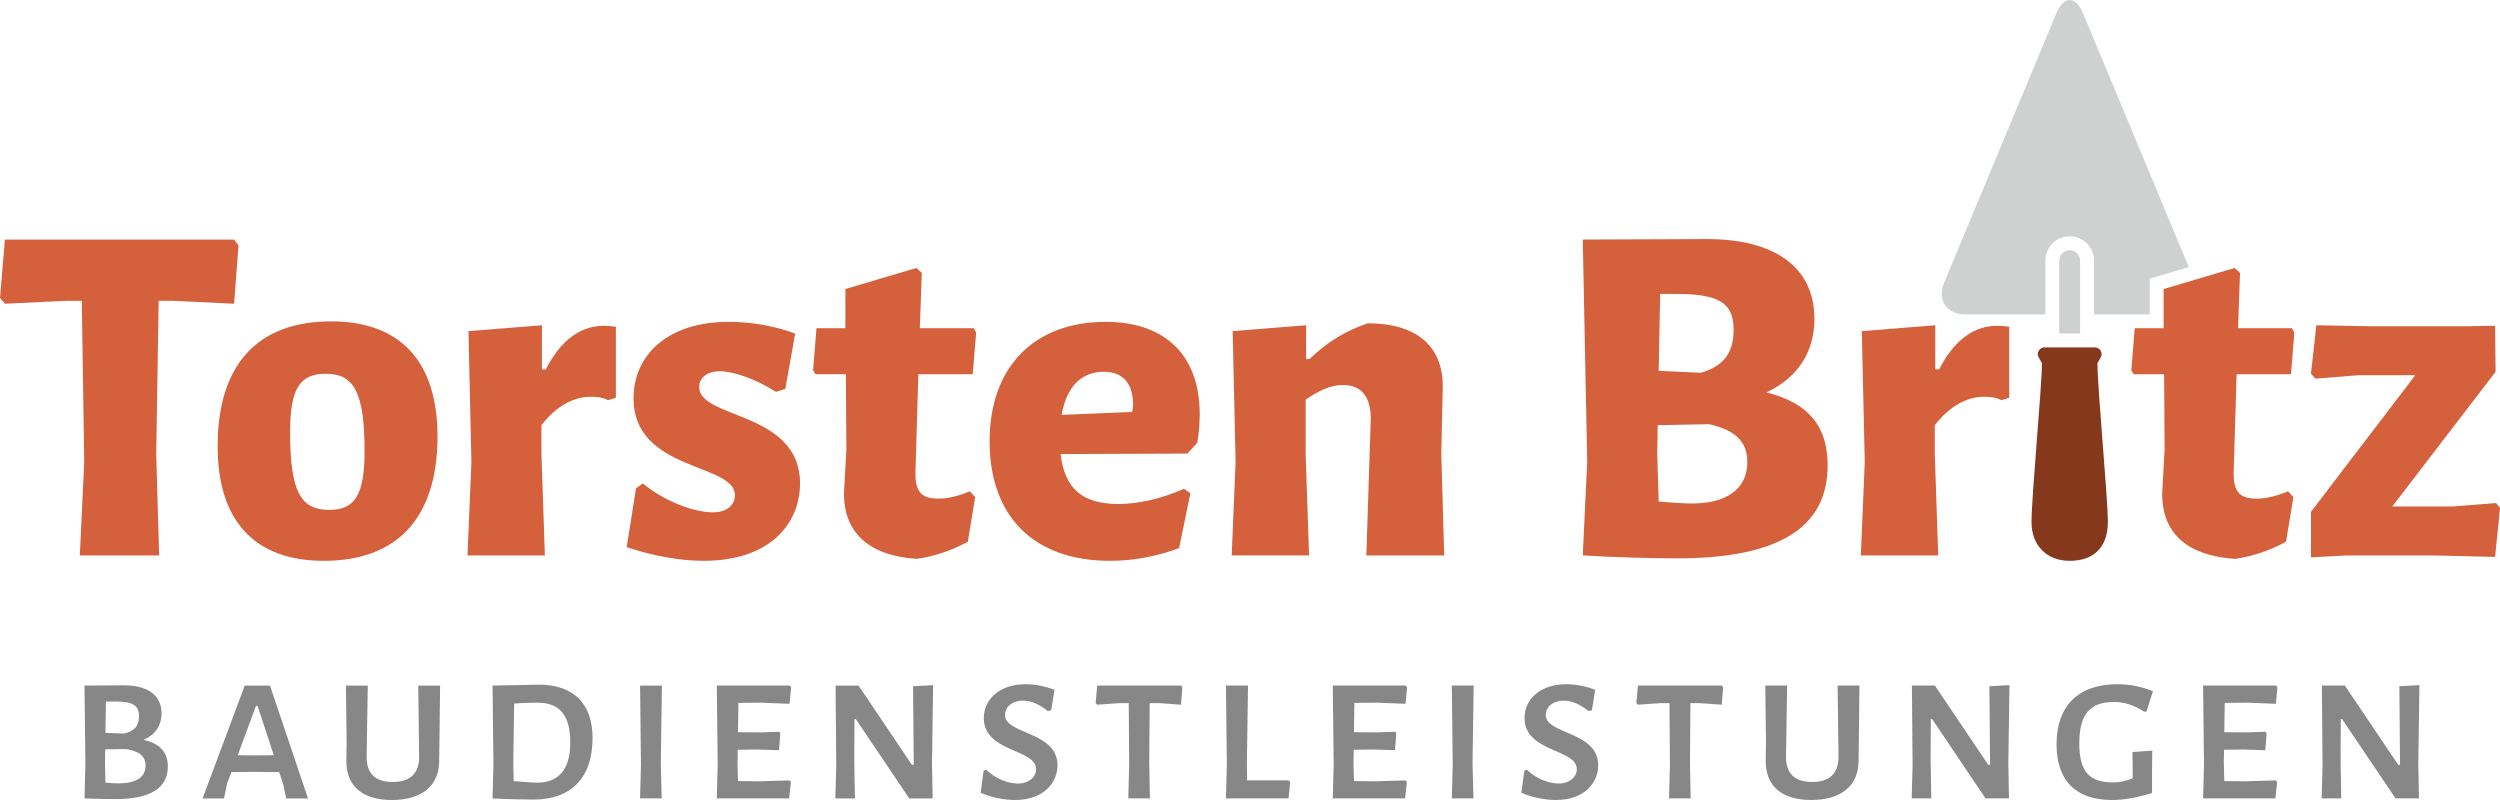
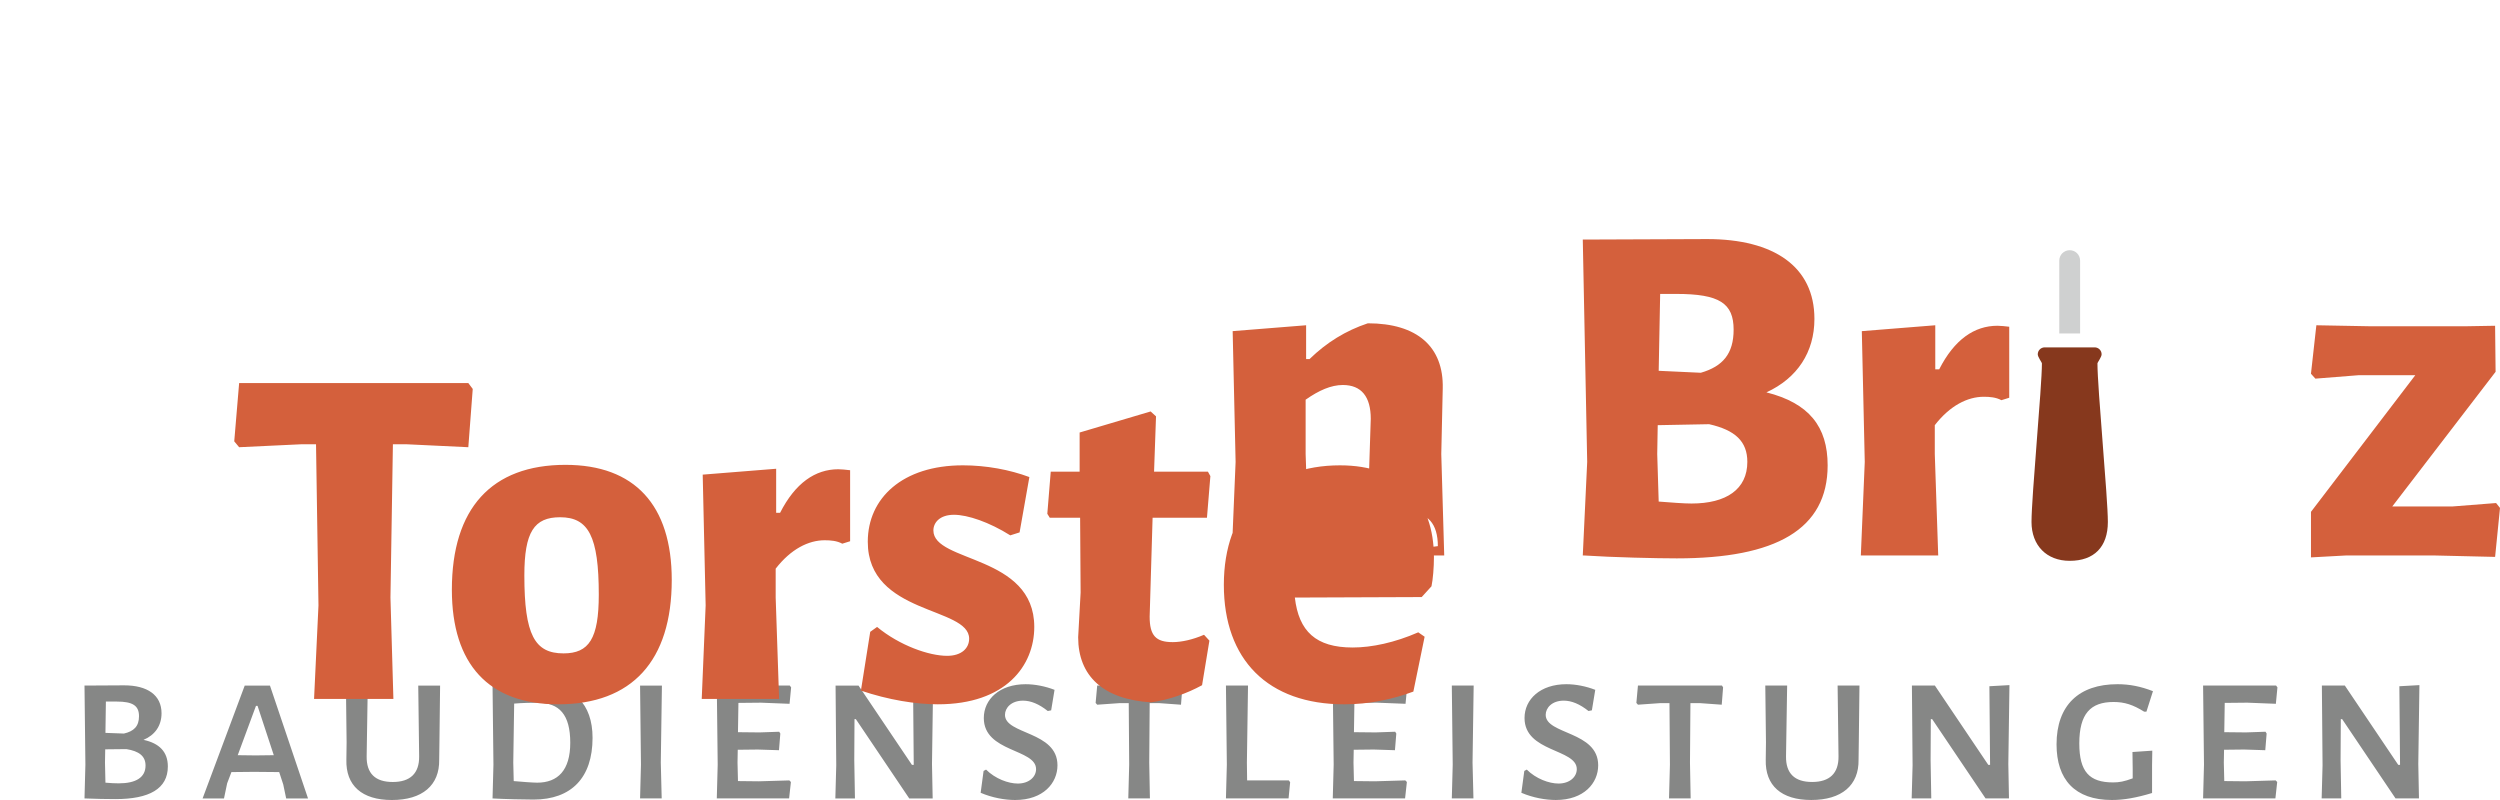
<svg xmlns="http://www.w3.org/2000/svg" enable-background="new 0 0 300 96" viewBox="0 0 300 96">
  <path d="m290.195 91.675.135-9.461-2.406.135.081 9.434h-.216l-6.407-9.515h-2.757l.081 9.569-.108 3.974h2.352l-.081-4.595.027-4.92h.162l6.407 9.515h2.811zm-17.119 1.973-3.649.108-2.514-.027-.054-2.217.027-1.541 2.406-.027 2.541.081.162-2-.135-.216-2.352.081-2.595-.027.054-3.514 2.703-.027 3.433.135.189-1.973-.162-.216h-8.759l.108 9.488-.108 4.055h8.677l.216-1.973zm-18.992-11.543c-4.596 0-7.299 2.514-7.299 7.218 0 4.217 2.19 6.677 6.65 6.677 1.406 0 2.947-.27 4.812-.838v-3.298l.027-1.784-2.379.162.027 2.027v1.135c-1.027.378-1.595.487-2.352.487-2.838 0-4.055-1.271-4.055-4.677 0-3.568 1.352-4.974 4.109-4.974 1.325 0 2.325.324 3.676 1.162h.27l.784-2.46c-1.459-.566-2.783-.837-4.27-.837m-13.086 9.57.135-9.461-2.406.135.081 9.434h-.216l-6.407-9.515h-2.757l.081 9.569-.109 3.974h2.352l-.081-4.595.026-4.92h.162l6.407 9.515h2.811zm-17.944-2.514.081-6.893h-2.622l.108 8.488c.027 2.054-1.081 3.082-3.163 3.082-2.109 0-3.163-1.027-3.136-3.082l.135-8.488h-2.622l.081 6.812-.027 2.081c-.081 3.109 1.865 4.839 5.461 4.839 3.649 0 5.731-1.757 5.677-4.839zm-16.284-6.677-.135-.216h-10.083l-.189 2.081.189.216 2.676-.189h1.108l.054 7.38-.108 4.055h2.595l-.081-4.298.054-7.137h1.135l2.622.189zm-18.799-.379c-3.136 0-5.028 1.811-5.028 4.055 0 4.136 6.271 3.676 6.271 6.136 0 .946-.865 1.73-2.19 1.73-1.135 0-2.703-.568-3.812-1.676l-.297.162-.351 2.622c1.379.595 2.919.865 4.136.865 3.379 0 5.082-2.027 5.082-4.163 0-4.109-6.299-3.676-6.299-6.055 0-.838.757-1.703 2.163-1.703.946 0 1.919.405 2.974 1.243l.405-.081.405-2.46c-1.107-.431-2.35-.675-3.459-.675m-11.267 9.408.135-9.245h-2.622l.108 9.488-.108 4.055h2.595zm-8.068 2.135-3.649.108-2.514-.027-.054-2.217.027-1.541 2.406-.027 2.541.081.162-2-.135-.216-2.352.081-2.595-.027.054-3.514 2.703-.027 3.433.135.189-1.973-.162-.216h-8.758l.108 9.488-.108 4.055h8.677l.216-1.973zm-13.819.216-.162-.216h-5.001l-.027-2.136.135-9.245h-2.649l.108 9.488-.108 4.055h7.515zm-12.935-11.38-.135-.216h-10.083l-.189 2.081.189.216 2.676-.189h1.108l.054 7.38-.108 4.055h2.595l-.081-4.298.054-7.137h1.135l2.622.189zm-18.798-.379c-3.136 0-5.028 1.811-5.028 4.055 0 4.136 6.272 3.676 6.272 6.136 0 .946-.865 1.73-2.19 1.73-1.135 0-2.703-.568-3.812-1.676l-.297.162-.351 2.622c1.379.595 2.919.865 4.136.865 3.379 0 5.082-2.027 5.082-4.163 0-4.109-6.299-3.676-6.299-6.055 0-.838.757-1.703 2.163-1.703.946 0 1.919.405 2.974 1.243l.405-.081.405-2.46c-1.108-.431-2.352-.675-3.46-.675m-11.246 9.57.135-9.461-2.406.135.081 9.434h-.216l-6.407-9.515h-2.757l.081 9.569-.108 3.974h2.352l-.081-4.595.027-4.92h.162l6.407 9.515h2.811zm-17.119 1.973-3.649.108-2.514-.027-.054-2.217.027-1.541 2.406-.027 2.541.081.162-2-.135-.216-2.352.081-2.595-.027.054-3.514 2.703-.027 3.433.135.189-1.973-.162-.216h-8.758l.108 9.488-.108 4.055h8.677l.216-1.973zm-15.424-2.135.135-9.245h-2.622l.108 9.488-.108 4.055h2.595zm-14.838 2.406c-.487 0-1.946-.108-2.811-.189l-.054-2.217.108-7.083c.838-.081 2.325-.108 2.784-.108 2.649 0 3.947 1.433 3.947 4.812 0 3.298-1.487 4.785-3.974 4.785m-5.352-11.651.108 9.488-.108 4.055c1.406.081 3.866.135 4.92.135 4.541 0 7.082-2.622 7.082-7.407 0-4.082-2.271-6.38-6.434-6.38zm-6.374 6.893.081-6.893h-2.622l.108 8.488c.027 2.054-1.081 3.082-3.163 3.082-2.109 0-3.163-1.027-3.136-3.082l.135-8.488h-2.622l.081 6.812-.027 2.081c-.08 3.109 1.866 4.839 5.461 4.839 3.649 0 5.731-1.757 5.677-4.839zm-19.877 1.46-2.19.027-2.136-.027 2.19-5.92h.189zm4.109 5.19-4.568-13.543h-3.028l-5.055 13.543h2.568l.378-1.811.514-1.352 2.703-.027 3.028.027.487 1.487.351 1.676zm-22.715-1.811c-.433 0-1.027-.027-1.595-.081l-.054-2.406.027-1.595 2.541-.027c1.514.243 2.298.838 2.298 1.973 0 1.433-1.162 2.136-3.217 2.136m2.433-8.056c0 1.216-.622 1.811-1.811 2.081l-2.217-.081.054-3.758h1.298c1.919.001 2.676.487 2.676 1.758m.541 2.838c1.352-.568 2.163-1.676 2.163-3.19 0-2.19-1.703-3.352-4.487-3.352l-4.758.027.108 9.488-.108 4.055c1.189.054 2.811.081 3.703.081 4.082 0 6.299-1.243 6.299-3.92-.001-1.756-1.028-2.783-2.92-3.189" fill="#868786" />
  <g fill="#d4603c">
-     <path d="m202.98 60.423c-.94 0-2.409-.118-3.937-.235l-.176-5.7.059-3.467 6.17-.118c3.115.705 4.584 2.057 4.584 4.525-.001 3.29-2.528 4.995-6.7 4.995m5.054-20.862c0 2.88-1.293 4.407-3.937 5.171l-5.054-.235.176-9.226h1.939c5.172 0 6.876 1.116 6.876 4.29m3.937 7.522c3.702-1.704 5.759-4.819 5.759-8.815 0-6.288-4.878-9.579-12.87-9.579l-14.927.059.529 26.68-.529 11.224h.059c3.585.235 8.874.353 11.224.353 11.871 0 18.1-3.467 18.1-11.166.001-4.643-2.232-7.463-7.345-8.756m-48.01 19.569h9.344l-.353-12.165.176-7.875c.118-4.995-3.056-7.816-8.991-7.816-2.644.881-4.936 2.292-6.993 4.29h-.411v-4.055l-8.815.705.353 15.691-.47 11.224h9.285l-.411-12.165v-6.523c1.587-1.117 3.056-1.763 4.466-1.763 2.233 0 3.35 1.41 3.35 4.055zm-28.108-17.219-8.462.353c.588-3.35 2.351-5.171 5.054-5.171 2.292 0 3.526 1.352 3.526 4.055zm6.641 4.996 1.175-1.293c.176-.823.294-2.292.294-3.467 0-6.876-3.996-11.048-11.283-11.048-8.521 0-13.928 5.348-13.928 14.339s5.289 14.339 14.456 14.339c2.938 0 5.759-.588 8.286-1.528l1.352-6.582-.764-.529c-2.821 1.234-5.583 1.822-7.875 1.822-4.407 0-6.464-1.939-6.934-5.994zm-29.883 5.406c-1.998 0-2.762-.764-2.762-3.056l.353-11.871h6.523l.411-4.995-.294-.529h-6.464l.235-6.641-.646-.588-8.521 2.527v4.701h-3.467l-.411 5.054.294.47h3.643l.059 8.991-.294 5.348c0 4.643 2.997 7.463 8.756 7.816 2.116-.294 4.29-1.058 6.112-2.057l.881-5.348-.646-.705c-1.352.589-2.704.883-3.762.883m-25.186-21.215c-7.228 0-11.401 3.937-11.401 9.167 0 8.815 12.165 7.757 12.165 11.636 0 1.117-.881 2.057-2.644 2.057-2.174 0-5.7-1.234-8.404-3.467l-.823.588-1.117 7.052c3.291 1.117 6.582 1.645 9.226 1.645 8.168 0 11.577-4.643 11.577-9.285 0-8.697-12.106-7.698-12.106-11.577 0-.94.764-1.881 2.468-1.881 1.645 0 4.231.881 6.758 2.468l1.117-.353 1.175-6.641c-2.35-.88-5.17-1.409-7.991-1.409m-14.932.471c-2.762 0-5.171 1.645-6.993 5.23h-.47v-5.289l-8.815.705.353 15.691-.47 11.224h9.285l-.411-12.165v-3.467c1.822-2.351 3.937-3.408 5.877-3.408.705 0 1.469.059 2.116.411l.94-.294v-8.521c-.53-.059-1.001-.117-1.412-.117m-33.391 5.759c3.408 0 4.643 2.292 4.643 9.285 0 5.289-1.175 7.052-4.231 7.052-3.467 0-4.701-2.233-4.701-9.344-.001-5.23 1.175-6.993 4.289-6.993m.647-6.288c-8.874 0-13.634 5.23-13.634 14.985 0 8.932 4.407 13.751 12.752 13.751 8.874 0 13.634-5.23 13.634-14.927 0-8.99-4.466-13.809-12.752-13.809m-11.13-9.109-.529-.705h-27.502l-.588 6.993.588.705 7.463-.353h1.763l.294 19.334-.529 11.225h9.52l-.353-12.165.294-18.394h1.645l7.405.353z" />
+     <path d="m202.98 60.423c-.94 0-2.409-.118-3.937-.235l-.176-5.7.059-3.467 6.17-.118c3.115.705 4.584 2.057 4.584 4.525-.001 3.29-2.528 4.995-6.7 4.995m5.054-20.862c0 2.88-1.293 4.407-3.937 5.171l-5.054-.235.176-9.226h1.939c5.172 0 6.876 1.116 6.876 4.29m3.937 7.522c3.702-1.704 5.759-4.819 5.759-8.815 0-6.288-4.878-9.579-12.87-9.579l-14.927.059.529 26.68-.529 11.224h.059c3.585.235 8.874.353 11.224.353 11.871 0 18.1-3.467 18.1-11.166.001-4.643-2.232-7.463-7.345-8.756m-48.01 19.569h9.344l-.353-12.165.176-7.875c.118-4.995-3.056-7.816-8.991-7.816-2.644.881-4.936 2.292-6.993 4.29h-.411v-4.055l-8.815.705.353 15.691-.47 11.224h9.285l-.411-12.165v-6.523c1.587-1.117 3.056-1.763 4.466-1.763 2.233 0 3.35 1.41 3.35 4.055zc.588-3.35 2.351-5.171 5.054-5.171 2.292 0 3.526 1.352 3.526 4.055zm6.641 4.996 1.175-1.293c.176-.823.294-2.292.294-3.467 0-6.876-3.996-11.048-11.283-11.048-8.521 0-13.928 5.348-13.928 14.339s5.289 14.339 14.456 14.339c2.938 0 5.759-.588 8.286-1.528l1.352-6.582-.764-.529c-2.821 1.234-5.583 1.822-7.875 1.822-4.407 0-6.464-1.939-6.934-5.994zm-29.883 5.406c-1.998 0-2.762-.764-2.762-3.056l.353-11.871h6.523l.411-4.995-.294-.529h-6.464l.235-6.641-.646-.588-8.521 2.527v4.701h-3.467l-.411 5.054.294.47h3.643l.059 8.991-.294 5.348c0 4.643 2.997 7.463 8.756 7.816 2.116-.294 4.29-1.058 6.112-2.057l.881-5.348-.646-.705c-1.352.589-2.704.883-3.762.883m-25.186-21.215c-7.228 0-11.401 3.937-11.401 9.167 0 8.815 12.165 7.757 12.165 11.636 0 1.117-.881 2.057-2.644 2.057-2.174 0-5.7-1.234-8.404-3.467l-.823.588-1.117 7.052c3.291 1.117 6.582 1.645 9.226 1.645 8.168 0 11.577-4.643 11.577-9.285 0-8.697-12.106-7.698-12.106-11.577 0-.94.764-1.881 2.468-1.881 1.645 0 4.231.881 6.758 2.468l1.117-.353 1.175-6.641c-2.35-.88-5.17-1.409-7.991-1.409m-14.932.471c-2.762 0-5.171 1.645-6.993 5.23h-.47v-5.289l-8.815.705.353 15.691-.47 11.224h9.285l-.411-12.165v-3.467c1.822-2.351 3.937-3.408 5.877-3.408.705 0 1.469.059 2.116.411l.94-.294v-8.521c-.53-.059-1.001-.117-1.412-.117m-33.391 5.759c3.408 0 4.643 2.292 4.643 9.285 0 5.289-1.175 7.052-4.231 7.052-3.467 0-4.701-2.233-4.701-9.344-.001-5.23 1.175-6.993 4.289-6.993m.647-6.288c-8.874 0-13.634 5.23-13.634 14.985 0 8.932 4.407 13.751 12.752 13.751 8.874 0 13.634-5.23 13.634-14.927 0-8.99-4.466-13.809-12.752-13.809m-11.13-9.109-.529-.705h-27.502l-.588 6.993.588.705 7.463-.353h1.763l.294 19.334-.529 11.225h9.52l-.353-12.165.294-18.394h1.645l7.405.353z" />
    <path d="m239.696 39.091c-2.762 0-5.171 1.645-6.993 5.23h-.47v-5.289l-8.815.705.353 15.691-.47 11.224h9.285l-.411-12.165v-3.467c1.822-2.351 3.937-3.408 5.877-3.408.705 0 1.469.059 2.116.411l.94-.294v-8.521c-.53-.059-1-.117-1.412-.117" />
-     <path d="m256.049 44.909h3.644l.059 8.991-.294 5.348c0 6.008 4.762 7.571 8.756 7.815 2.041-.284 4.211-1.014 6.111-2.057l.882-5.347-.646-.705c-1.289.56-2.66.881-3.761.881-2.04 0-2.763-.8-2.763-3.056l.354-11.87h6.523l.411-4.995-.294-.529h-6.465l.235-6.64-.647-.588-8.52 2.527v4.702h-3.467l-.411 5.053z" />
    <path d="m284.251 39.149-6.288-.117-.647 5.818.529.587 5.172-.411h6.816l-12.517 16.396v5.465l4.29-.235h10.343l7.463.176.588-5.876-.47-.588-5.23.411h-7.228l12.399-16.16-.059-5.524-3.349.058z" />
  </g>
  <path d="m247.114 40.018h2.498v-8.745c0-.689-.56-1.249-1.249-1.249s-1.249.56-1.249 1.249z" fill="#cfd0d0" />
  <path d="m252.194 42.517c0-.46-.373-.833-.833-.833h-5.997c-.46 0-.833.373-.833.833 0 .333.499.971.499 1.094 0 2.817-1.249 15.977-1.249 19.024 0 2.817 1.811 4.664 4.582 4.664 2.941 0 4.58-1.675 4.58-4.664 0-2.932-1.249-16.034-1.249-19.024 0-.123.5-.762.5-1.094" fill="#86381d" />
-   <path d="m254.63 37.727.001-.009h3.338v-4.278l4.688-1.39-12.69-30.457c-.429-1.027-.998-1.593-1.603-1.593-.604 0-1.173.566-1.601 1.593l-13.455 32.291c-.428 1.027-.397 1.992.087 2.717.484.726 1.363 1.126 2.476 1.126h9.577v-6.455c0-1.607 1.308-2.915 2.915-2.915s2.915 1.308 2.915 2.915v6.455z" fill="#cfd0d0" />
</svg>